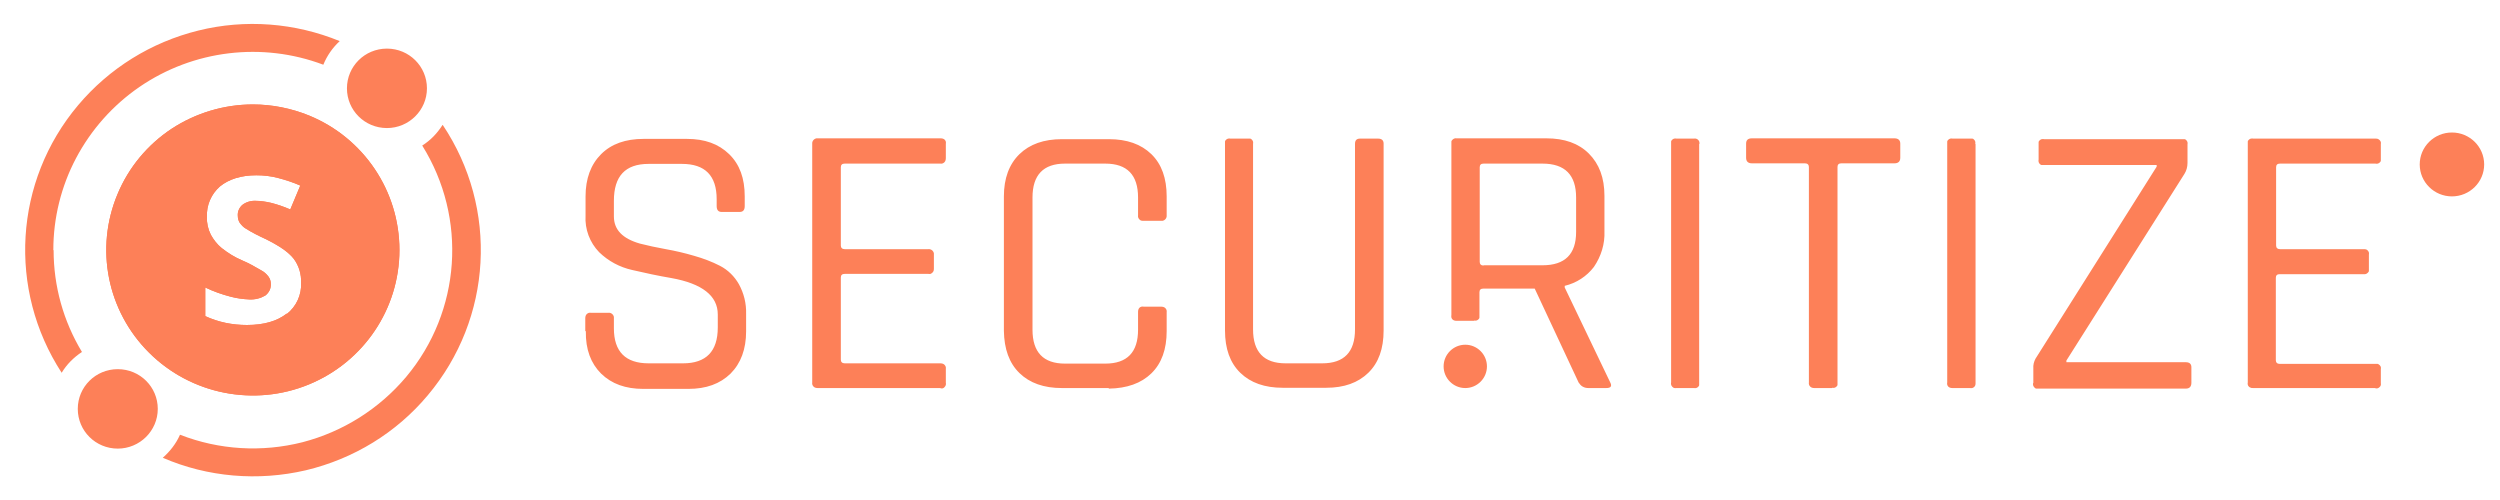
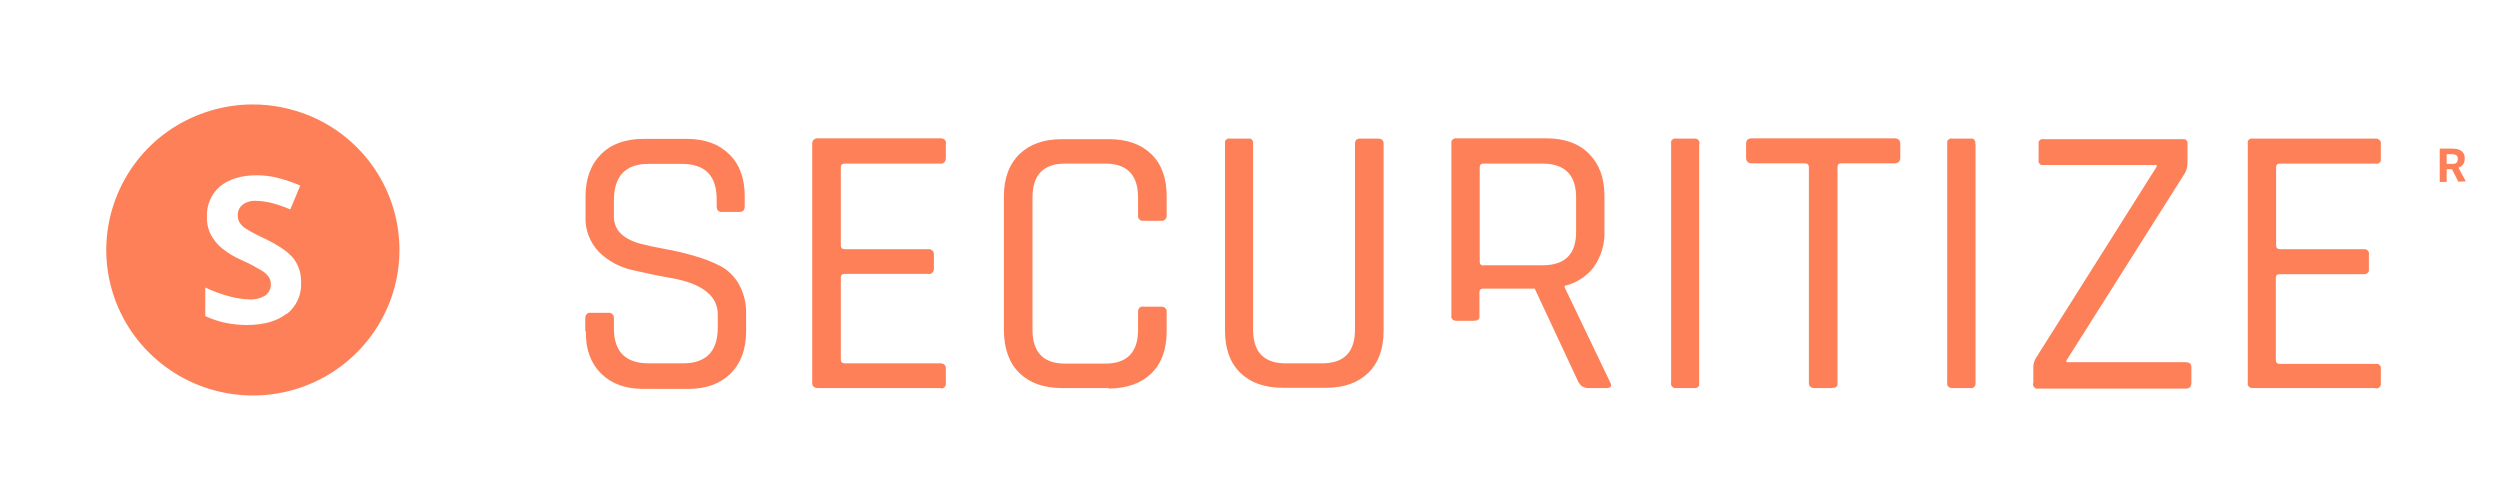
<svg xmlns="http://www.w3.org/2000/svg" width="90" height="18" viewBox="0 0 90 18" fill="none">
-   <path d="M1.92 9C1.92 7.85 2.2 6.71 2.74 5.69C3.28 4.67 4.06 3.79 5.02 3.13C6.96 1.8 9.44 1.5 11.64 2.33C11.77 2.01 11.97 1.72 12.23 1.48C10.62 0.82 8.83 0.68 7.14 1.1C5.44 1.52 3.93 2.46 2.81 3.79C0.51 6.52 0.27 10.42 2.22 13.42C2.4 13.12 2.65 12.87 2.95 12.67C2.28 11.56 1.93 10.3 1.93 9.01L1.92 9ZM15.93 4.5C15.74 4.8 15.5 5.05 15.2 5.24C16.83 7.85 16.6 11.21 14.62 13.57C13.65 14.72 12.35 15.54 10.89 15.92C9.43 16.29 7.89 16.2 6.48 15.65C6.34 15.97 6.12 16.25 5.86 16.48C7.48 17.18 9.29 17.33 11.01 16.93C12.73 16.52 14.27 15.58 15.4 14.23C17.73 11.46 17.95 7.51 15.94 4.5H15.93ZM13.93 4.61C14.72 4.61 15.37 3.97 15.37 3.18C15.37 2.39 14.73 1.75 13.93 1.75C13.13 1.75 12.49 2.39 12.49 3.18C12.49 3.97 13.13 4.61 13.93 4.61ZM4.24 16.15C5.03 16.15 5.68 15.51 5.68 14.72C5.68 13.93 5.04 13.29 4.24 13.29C3.44 13.29 2.8 13.93 2.8 14.72C2.8 15.51 3.44 16.15 4.24 16.15Z" fill="#FD8058" />
  <path d="M9.1 3.76C8.06 3.76 7.04 4.07 6.17 4.64C5.3 5.22 4.63 6.03 4.23 6.99C3.41 8.95 3.86 11.2 5.37 12.7C6.88 14.2 9.15 14.65 11.12 13.84C13.09 13.03 14.38 11.12 14.38 9C14.38 6.88 13.1 4.97 11.13 4.16C10.49 3.9 9.8 3.76 9.11 3.76H9.1ZM10.32 11.29C9.98 11.56 9.5 11.7 8.89 11.7C8.37 11.7 7.86 11.6 7.39 11.38V10.35C7.68 10.49 7.99 10.6 8.3 10.68C8.52 10.74 8.75 10.77 8.98 10.78C9.18 10.79 9.38 10.74 9.55 10.64C9.68 10.54 9.76 10.39 9.75 10.22C9.75 10.12 9.72 10.03 9.66 9.95C9.59 9.86 9.5 9.78 9.4 9.73C9.18 9.6 8.95 9.47 8.71 9.37C8.45 9.26 8.21 9.11 7.98 8.93C7.82 8.8 7.69 8.63 7.59 8.45C7.49 8.25 7.44 8.03 7.45 7.81C7.43 7.39 7.6 6.99 7.92 6.71C8.24 6.45 8.68 6.31 9.23 6.31C9.49 6.31 9.76 6.34 10.02 6.41C10.29 6.48 10.56 6.57 10.81 6.68L10.45 7.54C10.22 7.44 9.99 7.36 9.75 7.3C9.57 7.26 9.39 7.23 9.21 7.23C9.04 7.22 8.86 7.27 8.72 7.38C8.61 7.48 8.55 7.62 8.56 7.76C8.56 7.85 8.58 7.94 8.63 8.02C8.69 8.1 8.76 8.18 8.85 8.23C9.07 8.37 9.31 8.49 9.55 8.6C10.04 8.84 10.38 9.07 10.57 9.31C10.76 9.56 10.85 9.87 10.84 10.18C10.86 10.61 10.67 11.03 10.33 11.3L10.32 11.29Z" fill="#FD8058" />
-   <path d="M9.1 3.76C8.06 3.76 7.04 4.07 6.17 4.64C5.3 5.22 4.63 6.03 4.23 6.99C3.41 8.95 3.86 11.2 5.37 12.7C6.88 14.2 9.15 14.65 11.12 13.84C13.09 13.03 14.38 11.12 14.38 9C14.38 6.88 13.1 4.97 11.13 4.16C10.49 3.9 9.8 3.76 9.11 3.76H9.1ZM10.32 11.29C9.98 11.56 9.5 11.7 8.89 11.7C8.37 11.7 7.86 11.6 7.39 11.38V10.35C7.68 10.49 7.99 10.6 8.3 10.68C8.52 10.74 8.75 10.77 8.98 10.78C9.18 10.79 9.38 10.74 9.55 10.64C9.68 10.54 9.76 10.39 9.75 10.22C9.75 10.12 9.72 10.03 9.66 9.95C9.59 9.86 9.5 9.78 9.4 9.73C9.18 9.6 8.95 9.47 8.71 9.37C8.45 9.26 8.21 9.11 7.98 8.93C7.82 8.8 7.69 8.63 7.59 8.45C7.49 8.25 7.44 8.03 7.45 7.81C7.43 7.39 7.6 6.99 7.92 6.71C8.24 6.45 8.68 6.31 9.23 6.31C9.49 6.31 9.76 6.34 10.02 6.41C10.29 6.48 10.56 6.57 10.81 6.68L10.45 7.54C10.22 7.44 9.99 7.36 9.75 7.3C9.57 7.26 9.39 7.23 9.21 7.23C9.04 7.22 8.86 7.27 8.72 7.38C8.61 7.48 8.55 7.62 8.56 7.76C8.56 7.85 8.58 7.94 8.63 8.02C8.69 8.1 8.76 8.18 8.85 8.23C9.07 8.37 9.31 8.49 9.55 8.6C10.04 8.84 10.38 9.07 10.57 9.31C10.76 9.56 10.85 9.87 10.84 10.18C10.86 10.61 10.67 11.03 10.33 11.3L10.32 11.29Z" fill="#FD8058" />
-   <path d="M52.75 13.97C53.18 13.97 53.53 13.62 53.53 13.19C53.53 12.76 53.18 12.41 52.75 12.41C52.32 12.41 51.97 12.76 51.97 13.19C51.97 13.62 52.32 13.97 52.75 13.97Z" fill="#FD8058" />
  <path d="M21.07 11.91V11.46C21.07 11.41 21.08 11.35 21.12 11.31C21.16 11.27 21.21 11.25 21.27 11.26H21.9C21.99 11.25 22.08 11.31 22.1 11.41C22.1 11.43 22.1 11.44 22.1 11.46V11.82C22.1 12.66 22.52 13.08 23.35 13.08H24.59C25.42 13.08 25.84 12.65 25.84 11.79V11.32C25.84 10.65 25.28 10.21 24.17 10.01C23.7 9.93 23.23 9.83 22.76 9.72C22.31 9.62 21.9 9.4 21.57 9.08C21.23 8.73 21.05 8.25 21.08 7.76V7.07C21.08 6.43 21.27 5.92 21.64 5.55C22.01 5.18 22.52 5 23.17 5H24.73C25.37 5 25.87 5.18 26.25 5.55C26.63 5.92 26.81 6.42 26.81 7.07V7.42C26.81 7.56 26.75 7.63 26.63 7.63H25.98C25.86 7.63 25.8 7.56 25.8 7.42V7.17C25.8 6.32 25.38 5.9 24.55 5.9H23.35C22.51 5.9 22.1 6.34 22.1 7.23V7.79C22.1 8.27 22.41 8.59 23.04 8.77C23.32 8.84 23.63 8.91 23.97 8.97C24.31 9.03 24.65 9.11 24.99 9.21C25.31 9.3 25.63 9.42 25.92 9.57C26.21 9.72 26.44 9.95 26.6 10.23C26.78 10.56 26.87 10.92 26.86 11.3V11.93C26.86 12.57 26.67 13.08 26.3 13.45C25.92 13.82 25.42 14 24.78 14H23.16C22.52 14 22.02 13.82 21.64 13.45C21.27 13.08 21.08 12.58 21.09 11.93L21.07 11.91ZM33.86 13.97H29.44C29.39 13.97 29.33 13.96 29.29 13.92C29.25 13.88 29.23 13.83 29.24 13.77V5.18C29.23 5.08 29.3 5 29.39 4.98C29.41 4.98 29.42 4.98 29.44 4.98H33.86C33.91 4.98 33.97 4.99 34.01 5.03C34.03 5.05 34.04 5.07 34.05 5.1C34.05 5.13 34.06 5.15 34.05 5.18V5.69C34.05 5.74 34.04 5.8 34 5.84C33.96 5.88 33.91 5.9 33.85 5.89H30.41C30.32 5.89 30.27 5.93 30.27 6.02V8.84C30.27 8.92 30.32 8.97 30.41 8.97H33.42C33.51 8.96 33.6 9.02 33.62 9.12C33.62 9.14 33.62 9.15 33.62 9.17V9.67C33.63 9.75 33.58 9.83 33.5 9.86C33.47 9.86 33.45 9.87 33.42 9.86H30.41C30.32 9.86 30.27 9.9 30.27 9.99V12.95C30.27 13.03 30.32 13.08 30.41 13.08H33.85C33.9 13.08 33.96 13.09 34 13.13C34.04 13.17 34.06 13.22 34.05 13.28V13.78C34.07 13.86 34.02 13.95 33.94 13.98C33.91 13.98 33.89 13.99 33.86 13.98V13.97ZM39.91 13.97H38.23C37.58 13.97 37.07 13.79 36.7 13.43C36.33 13.07 36.15 12.56 36.14 11.91V7.07C36.14 6.42 36.33 5.91 36.7 5.55C37.07 5.19 37.58 5.01 38.23 5.01H39.92C40.57 5.01 41.08 5.19 41.45 5.55C41.82 5.91 42 6.42 42 7.07V7.75C42.01 7.84 41.95 7.93 41.85 7.95C41.83 7.95 41.82 7.95 41.8 7.95H41.17C41.12 7.95 41.06 7.95 41.02 7.9C40.98 7.86 40.96 7.81 40.97 7.75V7.11C40.97 6.3 40.58 5.89 39.79 5.89H38.34C37.56 5.89 37.17 6.3 37.17 7.11V11.87C37.17 12.68 37.56 13.09 38.34 13.09H39.79C40.58 13.09 40.97 12.68 40.97 11.87V11.23C40.97 11.18 40.98 11.12 41.02 11.08C41.04 11.06 41.06 11.05 41.09 11.04C41.12 11.04 41.14 11.03 41.17 11.04H41.8C41.85 11.04 41.91 11.05 41.95 11.09C41.99 11.13 42.01 11.18 42 11.24V11.92C42 12.57 41.82 13.08 41.45 13.44C41.08 13.8 40.57 13.98 39.92 13.99L39.91 13.97ZM48.98 4.99H49.61C49.74 4.99 49.81 5.05 49.81 5.17V11.9C49.81 12.55 49.63 13.06 49.26 13.42C48.89 13.78 48.39 13.96 47.74 13.96H46.18C45.53 13.96 45.02 13.78 44.65 13.42C44.28 13.06 44.1 12.55 44.1 11.9V5.18C44.1 5.18 44.1 5.13 44.1 5.1C44.1 5.07 44.12 5.05 44.14 5.03C44.16 5.01 44.18 5 44.21 4.99C44.24 4.99 44.26 4.98 44.29 4.99H44.92C44.92 4.99 44.97 4.99 45 4.99C45.03 4.99 45.05 5.01 45.07 5.03C45.09 5.05 45.1 5.07 45.11 5.1C45.11 5.13 45.12 5.15 45.11 5.18V11.86C45.11 12.67 45.5 13.08 46.28 13.08H47.6C48.39 13.08 48.78 12.67 48.78 11.86V5.18C48.78 5.05 48.84 4.99 48.96 4.99H48.98ZM53.07 11.55H52.44C52.39 11.55 52.33 11.54 52.29 11.5C52.27 11.48 52.26 11.46 52.25 11.43C52.25 11.4 52.24 11.38 52.25 11.35V5.18C52.25 5.18 52.25 5.13 52.25 5.1C52.25 5.07 52.27 5.05 52.29 5.03C52.33 4.99 52.38 4.97 52.44 4.98H55.67C56.32 4.98 56.83 5.16 57.2 5.53C57.57 5.9 57.76 6.4 57.76 7.05V8.32C57.78 8.78 57.64 9.23 57.38 9.61C57.12 9.95 56.75 10.19 56.33 10.29V10.35L57.96 13.75C58.04 13.9 58 13.97 57.82 13.97H57.19C57.12 13.97 57.05 13.96 56.98 13.92C56.92 13.89 56.87 13.83 56.83 13.77L55.25 10.39H53.4C53.31 10.39 53.26 10.43 53.26 10.52V11.35C53.26 11.35 53.26 11.4 53.26 11.43C53.26 11.46 53.24 11.48 53.22 11.5C53.2 11.52 53.18 11.53 53.15 11.54C53.12 11.54 53.1 11.55 53.07 11.54V11.55ZM53.41 9.55H55.53C56.34 9.55 56.74 9.15 56.74 8.35V7.11C56.74 6.3 56.34 5.89 55.53 5.89H53.41C53.32 5.89 53.27 5.93 53.27 6.02V9.43C53.27 9.51 53.32 9.56 53.41 9.56V9.55ZM61.17 5.19V13.78C61.17 13.78 61.17 13.83 61.17 13.86C61.17 13.89 61.15 13.91 61.13 13.93C61.11 13.95 61.09 13.96 61.06 13.97C61.03 13.97 61.01 13.98 60.98 13.97H60.35C60.29 13.98 60.24 13.97 60.2 13.92C60.18 13.9 60.17 13.88 60.16 13.85C60.16 13.82 60.15 13.8 60.16 13.77V5.18C60.16 5.18 60.16 5.13 60.16 5.1C60.16 5.07 60.18 5.05 60.2 5.03C60.22 5.01 60.24 5 60.27 4.99C60.3 4.99 60.32 4.98 60.35 4.99H60.98C61.08 4.97 61.17 5.04 61.18 5.13C61.18 5.15 61.18 5.17 61.18 5.18L61.17 5.19ZM65.95 13.97H65.32C65.27 13.97 65.21 13.96 65.17 13.92C65.13 13.88 65.11 13.83 65.12 13.77V6.01C65.12 5.93 65.07 5.88 64.98 5.88H63.07C62.93 5.88 62.86 5.81 62.86 5.68V5.17C62.86 5.04 62.93 4.98 63.07 4.98H68.2C68.34 4.98 68.41 5.05 68.41 5.17V5.68C68.41 5.81 68.34 5.88 68.2 5.88H66.29C66.2 5.88 66.15 5.92 66.15 6.01V13.77C66.15 13.77 66.15 13.82 66.15 13.85C66.15 13.88 66.13 13.9 66.11 13.92C66.09 13.94 66.07 13.95 66.04 13.96C66.01 13.96 65.99 13.97 65.96 13.96L65.95 13.97ZM71.12 5.19V13.78C71.12 13.83 71.12 13.89 71.07 13.93C71.05 13.95 71.03 13.96 71 13.97C70.97 13.97 70.95 13.98 70.92 13.97H70.29C70.24 13.97 70.18 13.96 70.14 13.92C70.12 13.9 70.11 13.88 70.1 13.85C70.1 13.82 70.09 13.8 70.1 13.77V5.18C70.1 5.18 70.1 5.13 70.1 5.1C70.1 5.07 70.12 5.05 70.14 5.03C70.16 5.01 70.18 5 70.21 4.99C70.24 4.99 70.26 4.98 70.29 4.99H70.92C70.92 4.99 70.97 4.99 71 4.99C71.03 4.99 71.05 5.01 71.07 5.03C71.09 5.05 71.1 5.07 71.11 5.1C71.11 5.13 71.12 5.15 71.11 5.18L71.12 5.19ZM73.2 13.78V13.27C73.19 13.14 73.22 13.02 73.28 12.91L77.64 6V5.94H73.58C73.58 5.94 73.53 5.94 73.5 5.94C73.47 5.94 73.45 5.92 73.43 5.9C73.41 5.88 73.4 5.86 73.39 5.83C73.39 5.8 73.38 5.78 73.39 5.75V5.2C73.39 5.2 73.39 5.15 73.39 5.12C73.39 5.09 73.41 5.07 73.43 5.05C73.45 5.03 73.47 5.02 73.5 5.01C73.53 5.01 73.55 5 73.58 5.01H78.56C78.56 5.01 78.61 5.01 78.64 5.01C78.67 5.01 78.69 5.03 78.71 5.05C78.73 5.07 78.74 5.09 78.75 5.12C78.75 5.15 78.76 5.17 78.75 5.2V5.87C78.75 6.01 78.71 6.15 78.64 6.26L74.39 12.98V13.04H78.69C78.82 13.04 78.89 13.1 78.89 13.22V13.78C78.89 13.92 78.82 13.99 78.69 13.99H73.39C73.39 13.99 73.34 13.99 73.31 13.99C73.28 13.99 73.26 13.97 73.24 13.95C73.2 13.91 73.18 13.86 73.19 13.8L73.2 13.78ZM85.52 13.97H81.11C81.03 13.98 80.94 13.93 80.92 13.85C80.92 13.82 80.91 13.8 80.92 13.77V5.18C80.92 5.18 80.92 5.13 80.92 5.1C80.92 5.07 80.94 5.05 80.96 5.03C80.98 5.01 81 5 81.03 4.99C81.06 4.99 81.08 4.98 81.11 4.99H85.52C85.6 4.98 85.68 5.03 85.71 5.11C85.71 5.14 85.72 5.16 85.71 5.19V5.7C85.71 5.7 85.71 5.75 85.71 5.78C85.71 5.81 85.69 5.83 85.67 5.85C85.65 5.87 85.63 5.88 85.6 5.89C85.57 5.89 85.55 5.9 85.52 5.89H82.08C81.99 5.89 81.94 5.93 81.94 6.02V8.84C81.94 8.92 81.99 8.97 82.08 8.97H85.09C85.14 8.97 85.2 8.97 85.24 9.02C85.26 9.04 85.27 9.06 85.28 9.09C85.28 9.12 85.29 9.14 85.28 9.17V9.67C85.28 9.67 85.28 9.72 85.28 9.75C85.28 9.78 85.26 9.8 85.24 9.82C85.2 9.86 85.15 9.88 85.09 9.87H82.07C81.98 9.87 81.93 9.91 81.93 10V12.97C81.93 13.05 81.98 13.1 82.07 13.1H85.52C85.52 13.1 85.57 13.1 85.6 13.1C85.65 13.12 85.69 13.16 85.71 13.21C85.71 13.24 85.72 13.26 85.71 13.29V13.79C85.72 13.85 85.71 13.9 85.66 13.94C85.64 13.96 85.62 13.97 85.59 13.98C85.56 13.98 85.54 13.99 85.51 13.98L85.52 13.97ZM87.84 5.35H88.29C88.38 5.35 88.46 5.36 88.53 5.39C88.6 5.42 88.65 5.46 88.68 5.51C88.72 5.56 88.73 5.63 88.73 5.71C88.73 5.77 88.72 5.83 88.7 5.87C88.68 5.91 88.65 5.95 88.61 5.98C88.57 6.01 88.53 6.03 88.47 6.05L88.39 6.09H88V5.9H88.29C88.33 5.9 88.37 5.9 88.4 5.88C88.43 5.87 88.45 5.84 88.46 5.82C88.47 5.79 88.48 5.76 88.48 5.73C88.48 5.69 88.48 5.66 88.46 5.63C88.45 5.6 88.42 5.58 88.39 5.57C88.36 5.56 88.32 5.55 88.28 5.55H88.08V6.55H87.83V5.36L87.84 5.35ZM88.5 6.54L88.23 6.01H88.49L88.77 6.53L88.51 6.54H88.5Z" fill="#FD8058" />
-   <path d="M88.27 7.07C88.91 7.07 89.43 6.555 89.43 5.92C89.43 5.285 88.91 4.77 88.27 4.77C87.629 4.77 87.11 5.285 87.11 5.92C87.11 6.555 87.629 7.07 88.27 7.07Z" fill="#FD8058" />
</svg>